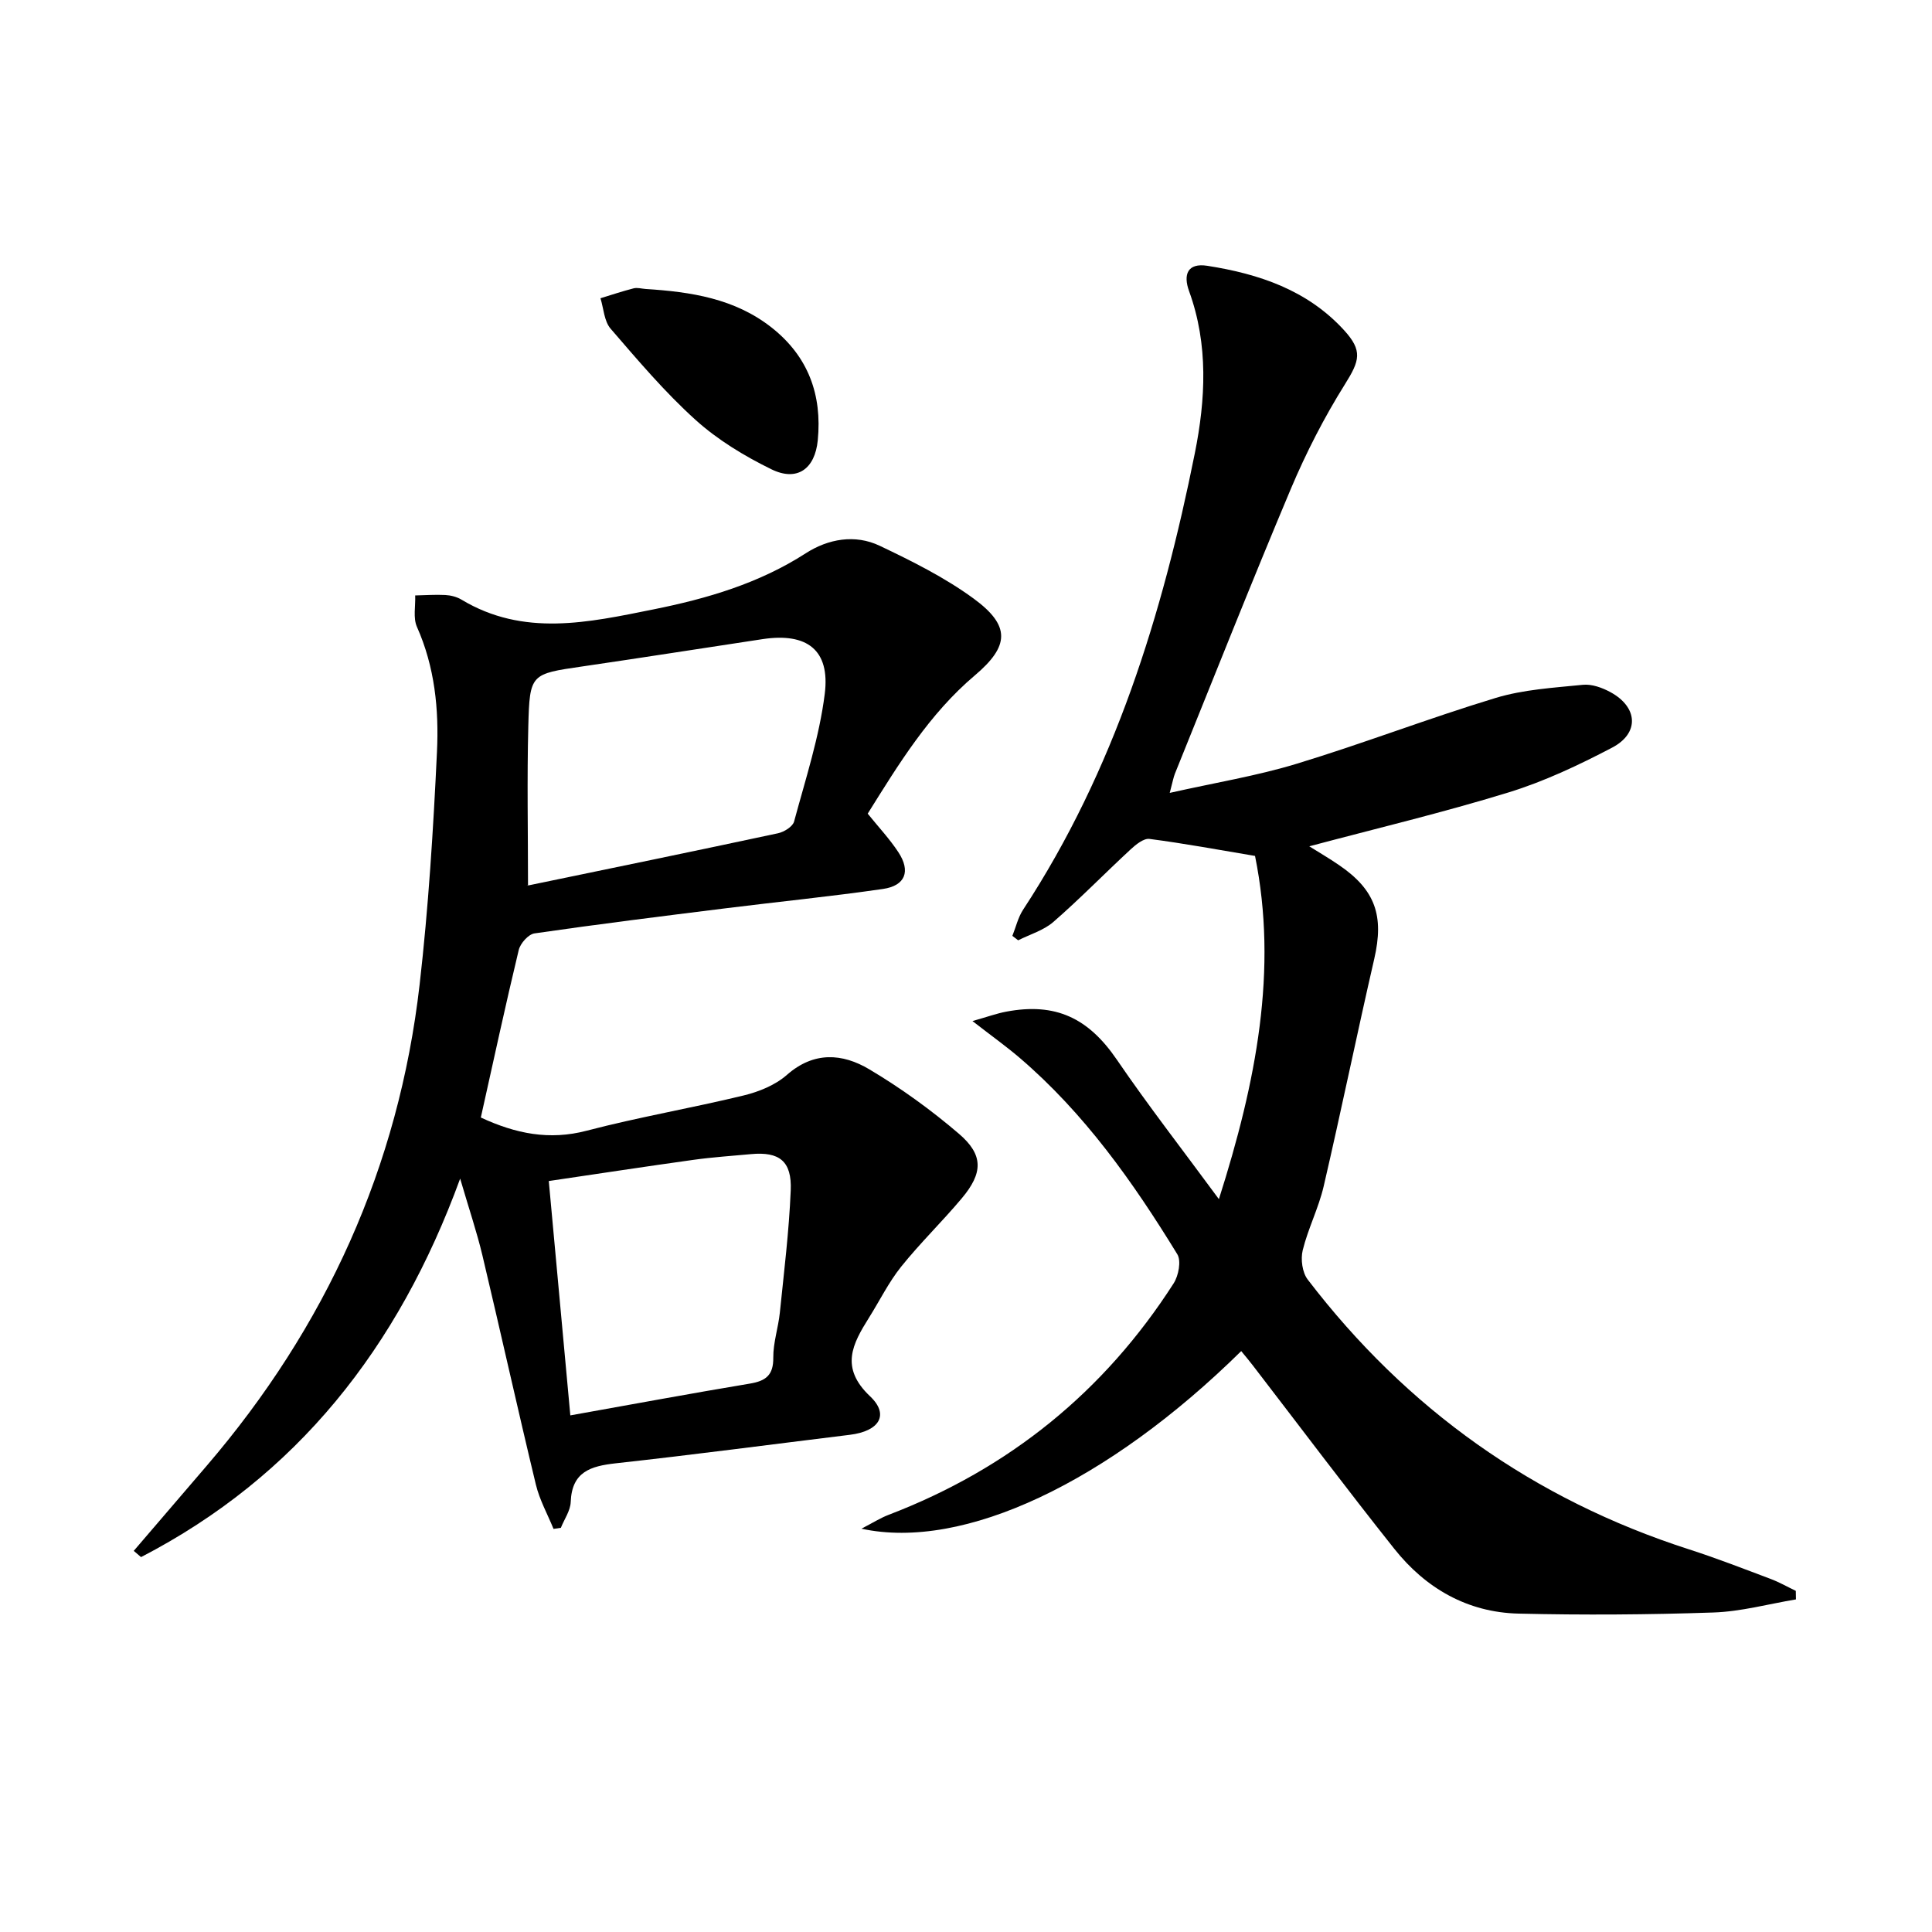
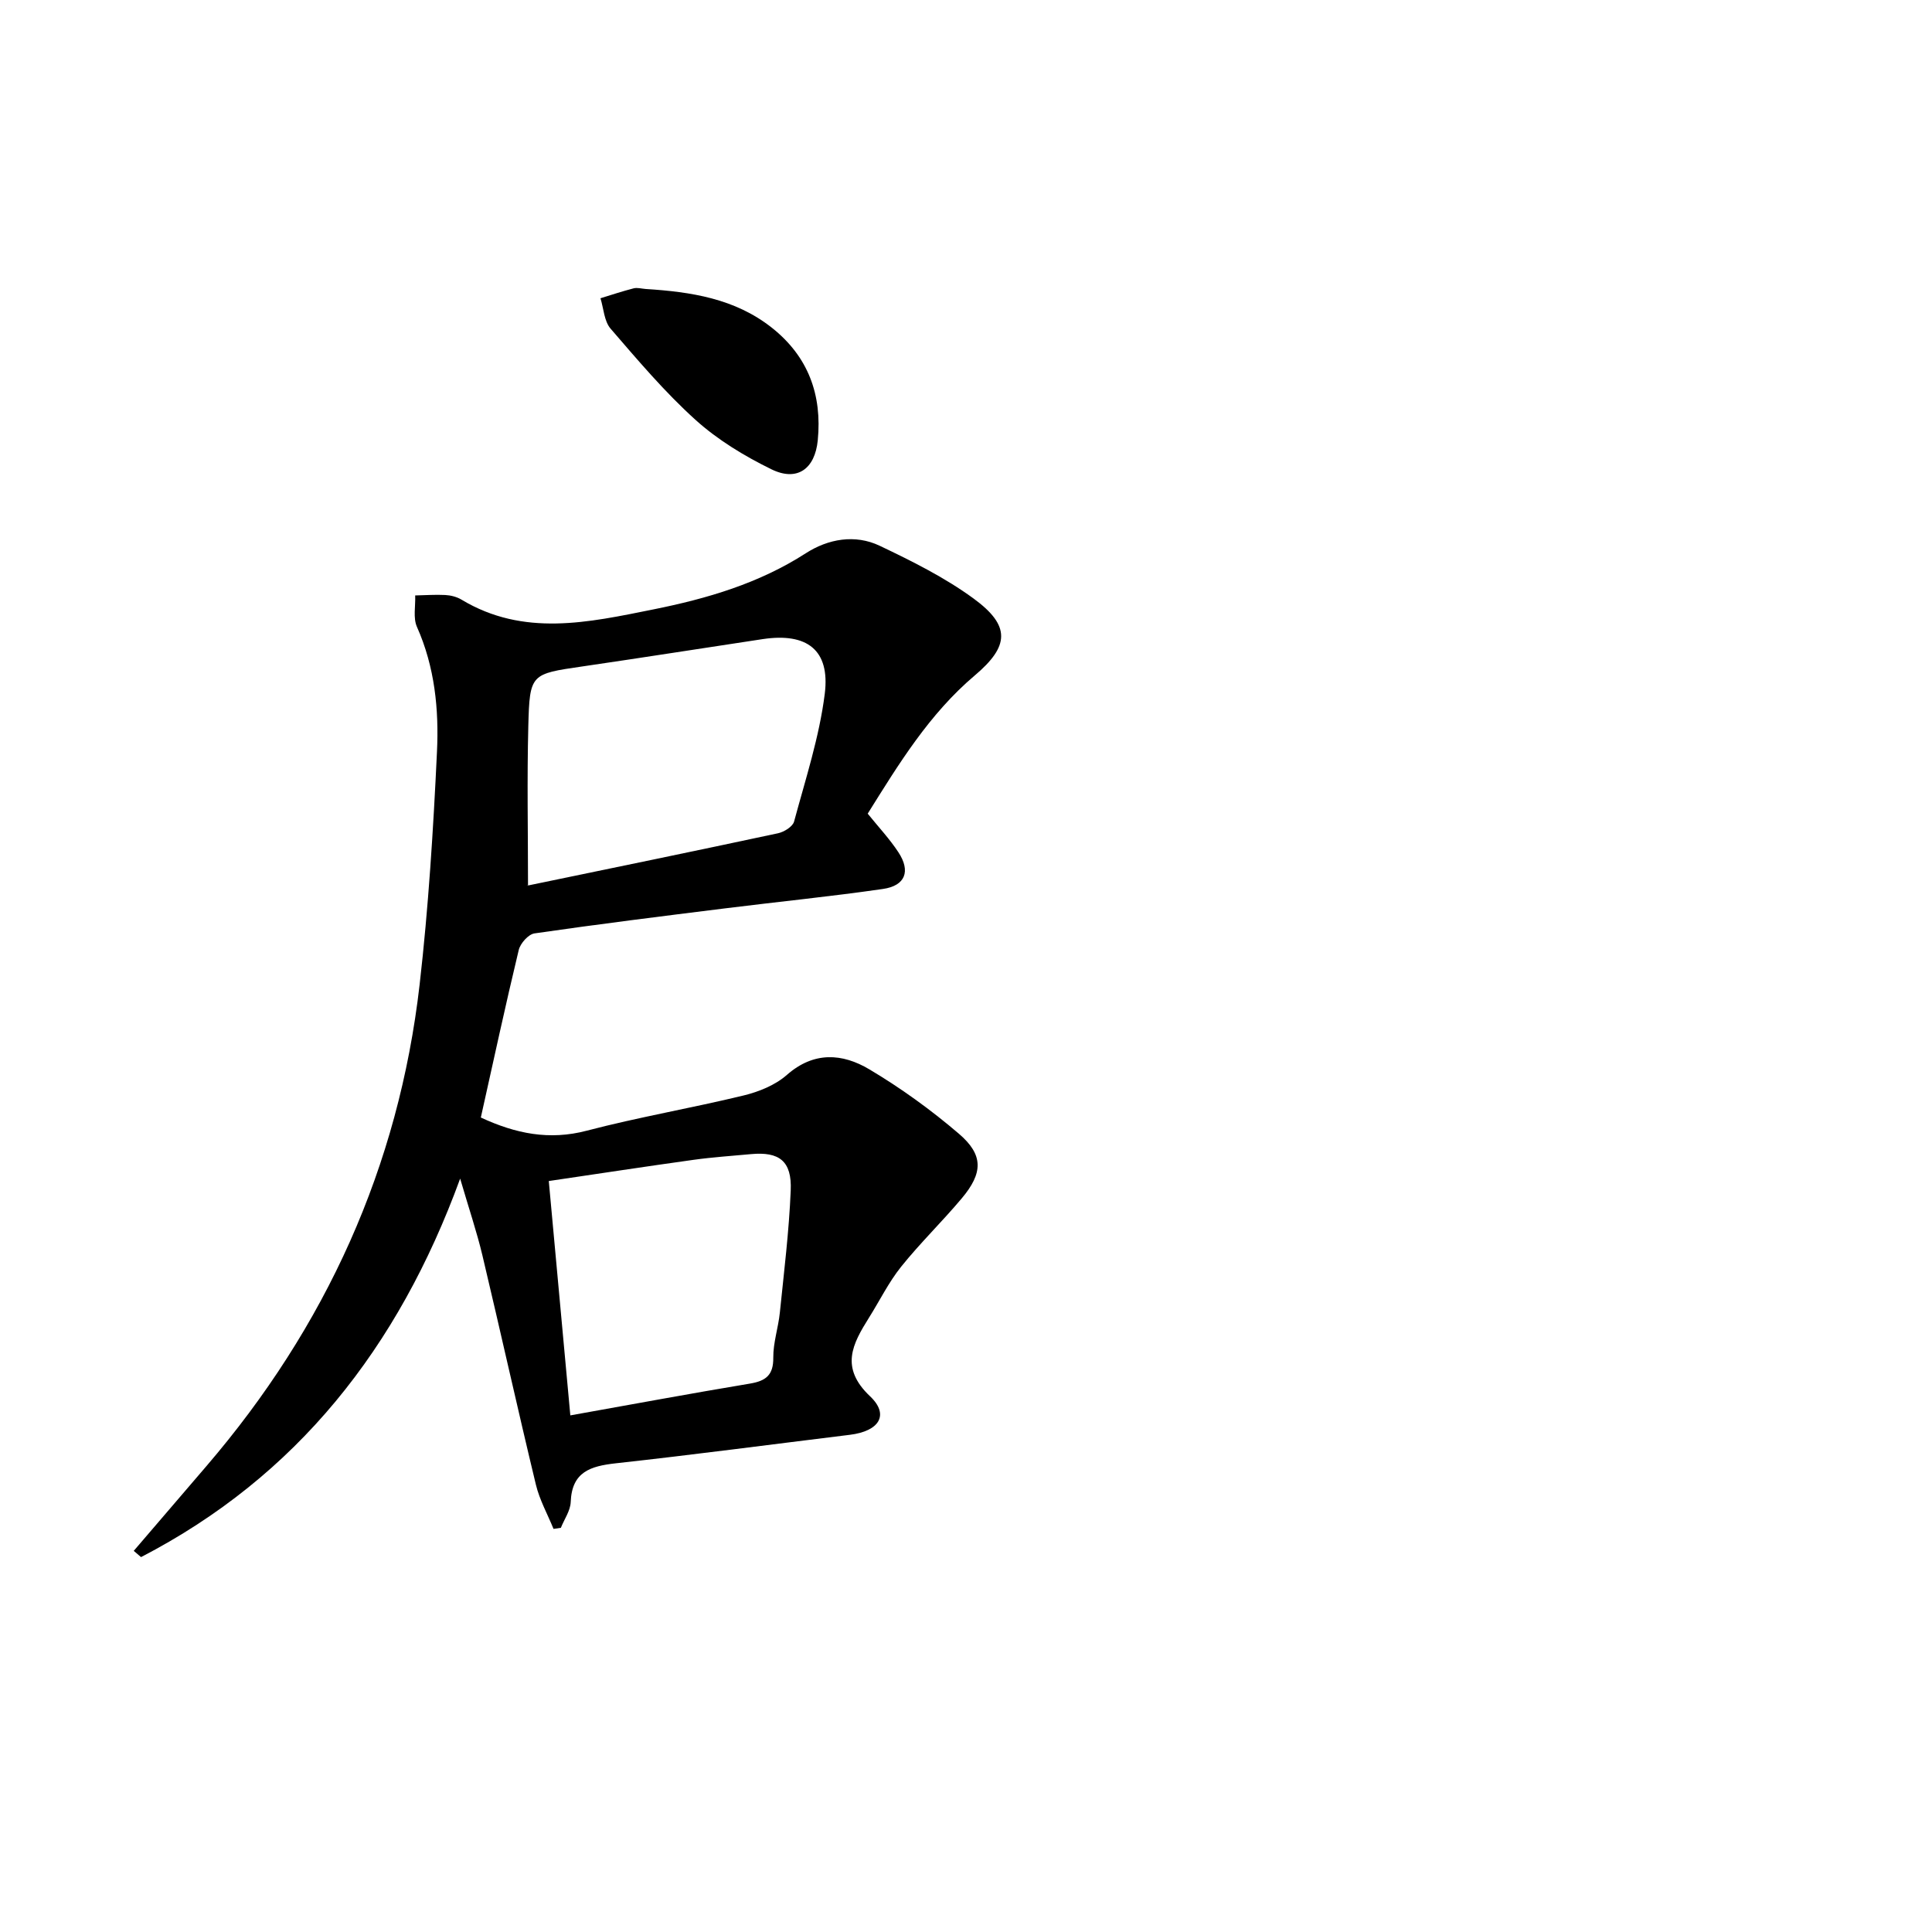
<svg xmlns="http://www.w3.org/2000/svg" enable-background="new 0 0 400 400" viewBox="0 0 400 400">
-   <path d="m256.98 279.73c-27.58 27.15-57.47 41.36-78.63 36.77 2.38-1.23 3.94-2.23 5.65-2.88 24.91-9.53 44.62-25.5 59-47.93 1.01-1.58 1.59-4.64.75-6.01-9.15-14.94-19.23-29.2-32.68-40.7-2.73-2.33-5.67-4.43-9.73-7.58 3.17-.9 5.03-1.58 6.95-1.94 10.31-1.96 17.07 1.35 22.93 9.92 6.52 9.55 13.64 18.7 21.14 28.89 7.75-24.32 12.25-47.52 7.48-71.06-7.53-1.26-14.66-2.59-21.85-3.52-1.2-.16-2.83 1.17-3.92 2.18-5.36 4.96-10.46 10.2-15.96 14.99-2.01 1.76-4.85 2.58-7.31 3.82-.4-.31-.8-.61-1.2-.92.73-1.81 1.17-3.81 2.22-5.41 18.92-28.86 28.86-61.14 35.56-94.53 2.22-11.07 2.84-22.47-1.19-33.53-1.26-3.46-.32-5.9 3.77-5.26 10.69 1.67 20.7 5.02 28.29 13.31 3.93 4.29 3.26 6.34.21 11.21-4.29 6.85-8.03 14.15-11.18 21.6-8.25 19.58-16.06 39.34-24.03 59.04-.3.75-.43 1.56-1.07 3.97 9.41-2.12 18.05-3.52 26.34-6.05 13.81-4.2 27.32-9.42 41.14-13.61 5.78-1.75 12.01-2.11 18.07-2.72 1.84-.18 3.98.59 5.67 1.51 5.72 3.09 6.08 8.51.37 11.5-6.89 3.61-14.05 7-21.47 9.28-13.56 4.17-27.38 7.46-41.23 11.15 1.88 1.18 4.1 2.47 6.21 3.92 7.5 5.13 9.29 10.48 7.25 19.36-3.61 15.68-6.84 31.45-10.48 47.12-1.05 4.51-3.24 8.74-4.34 13.24-.45 1.86-.09 4.59 1.04 6.06 20.5 26.81 46.79 45.51 78.98 55.87 5.69 1.83 11.26 4 16.86 6.11 1.79.67 3.48 1.64 5.21 2.47.01.59.02 1.18.03 1.77-5.7.95-11.37 2.52-17.09 2.71-13.44.46-26.91.55-40.35.23-10.57-.25-19.22-5.24-25.71-13.41-9.94-12.5-19.53-25.28-29.27-37.94-.69-.91-1.43-1.78-2.43-3z" />
  <path d="m99.55 231.37c7.24 3.36 14.19 4.76 21.92 2.73 10.74-2.81 21.72-4.68 32.51-7.3 3.16-.77 6.53-2.14 8.92-4.24 5.6-4.93 11.52-4.48 17.08-1.17 6.53 3.88 12.78 8.4 18.55 13.34 5.13 4.39 5.01 8.13.57 13.4-4.05 4.82-8.6 9.23-12.53 14.13-2.58 3.22-4.43 7.01-6.64 10.53-3.42 5.46-6.09 10.34.21 16.3 4.06 3.84 1.88 7.23-4.18 7.97-16.15 1.98-32.29 4.12-48.46 5.9-5.24.58-9.11 1.76-9.34 8.02-.07 1.8-1.33 3.56-2.04 5.34-.51.07-1.02.15-1.52.22-1.24-3.05-2.89-6-3.65-9.16-3.81-15.81-7.32-31.68-11.08-47.5-1.15-4.83-2.76-9.56-4.6-15.86-12.84 35.14-33.87 61.68-66.07 78.36-.5-.43-1.01-.86-1.51-1.29 5.02-5.85 10.03-11.7 15.05-17.55 24.72-28.81 39.81-61.96 44.14-99.71 1.83-15.99 2.83-32.09 3.59-48.17.42-8.78-.45-17.58-4.15-25.88-.82-1.85-.27-4.32-.36-6.5 2.08-.04 4.16-.2 6.23-.09 1.13.06 2.37.37 3.34.95 12.89 7.76 26.27 4.74 39.7 2.04 11.16-2.24 21.89-5.38 31.61-11.64 4.62-2.97 10.18-3.98 15.3-1.54 6.7 3.19 13.47 6.56 19.43 10.92 7.71 5.64 7.43 9.85.24 15.93-9.43 7.98-15.74 18.33-22.16 28.61 2.27 2.81 4.56 5.25 6.36 8 2.57 3.92 1.44 6.92-3.21 7.59-10.84 1.57-21.75 2.65-32.62 4.01-13.18 1.64-26.37 3.28-39.52 5.19-1.26.18-2.93 2.06-3.26 3.43-2.75 11.44-5.23 22.95-7.85 34.69zm9.77-48.08c-.49-.07-.15.07.15.01 17.21-3.56 34.42-7.1 51.6-10.78 1.27-.27 3.06-1.38 3.34-2.44 2.36-8.76 5.23-17.51 6.35-26.45 1.13-9.08-3.69-12.68-12.84-11.31-12.45 1.88-24.89 3.84-37.35 5.66-10.68 1.56-10.91 1.49-11.19 12.39-.28 10.92-.06 21.85-.06 32.92zm8.76 109.75c12.83-2.29 24.99-4.55 37.18-6.58 3.29-.55 4.88-1.74 4.84-5.37-.03-3.11 1.04-6.21 1.36-9.34.86-8.42 1.9-16.83 2.25-25.28.26-6.08-2.36-8.07-8.24-7.52-3.96.37-7.94.63-11.88 1.18-9.8 1.36-19.58 2.86-29.97 4.39 1.5 16.33 2.96 32.14 4.46 48.52z" />
-   <path d="m133.67 59.83c9.35.59 18.47 1.96 26.13 8.02 7.54 5.97 10.43 13.89 9.51 23.31-.58 5.93-4.27 8.61-9.6 6-5.59-2.74-11.13-6.09-15.72-10.24-6.36-5.74-11.96-12.37-17.58-18.88-1.33-1.55-1.43-4.17-2.09-6.29 2.28-.7 4.55-1.46 6.86-2.05.78-.2 1.66.07 2.49.13z" />
+   <path d="m133.67 59.83c9.35.59 18.47 1.96 26.13 8.02 7.54 5.97 10.43 13.89 9.51 23.31-.58 5.93-4.27 8.61-9.6 6-5.59-2.74-11.13-6.09-15.72-10.24-6.36-5.74-11.96-12.37-17.58-18.88-1.33-1.55-1.43-4.17-2.09-6.29 2.28-.7 4.55-1.46 6.86-2.05.78-.2 1.66.07 2.49.13" />
</svg>